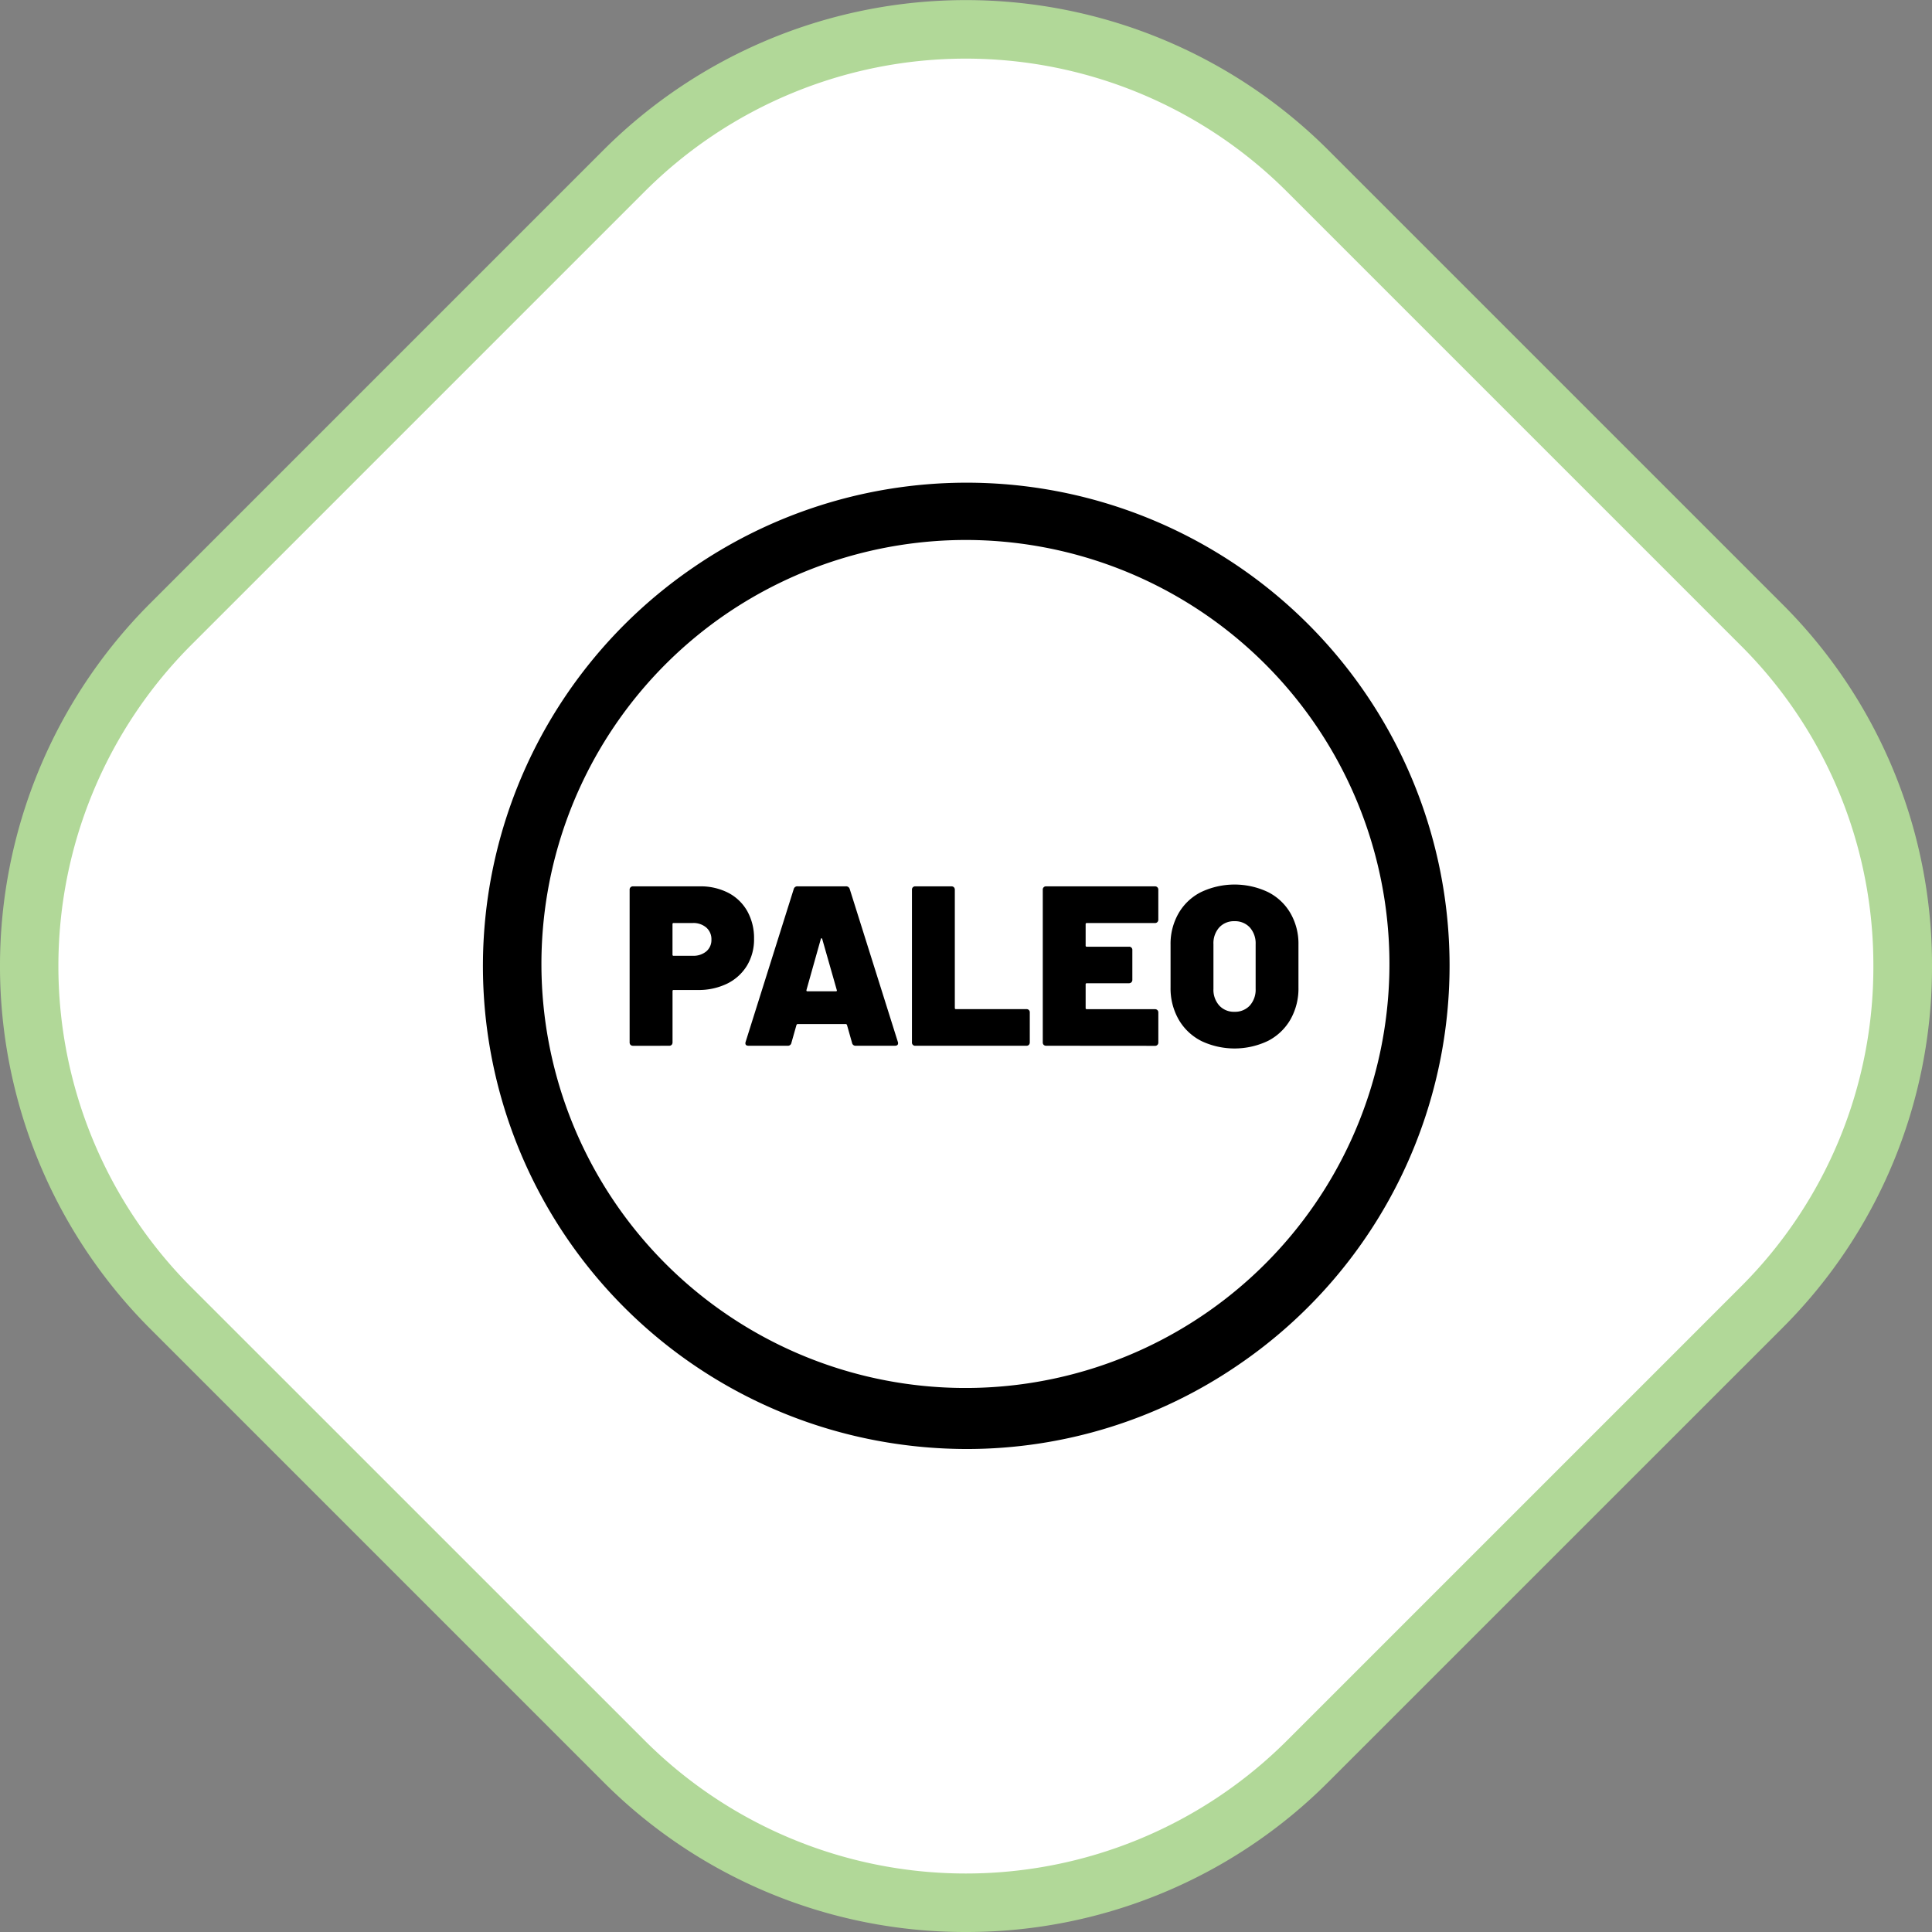
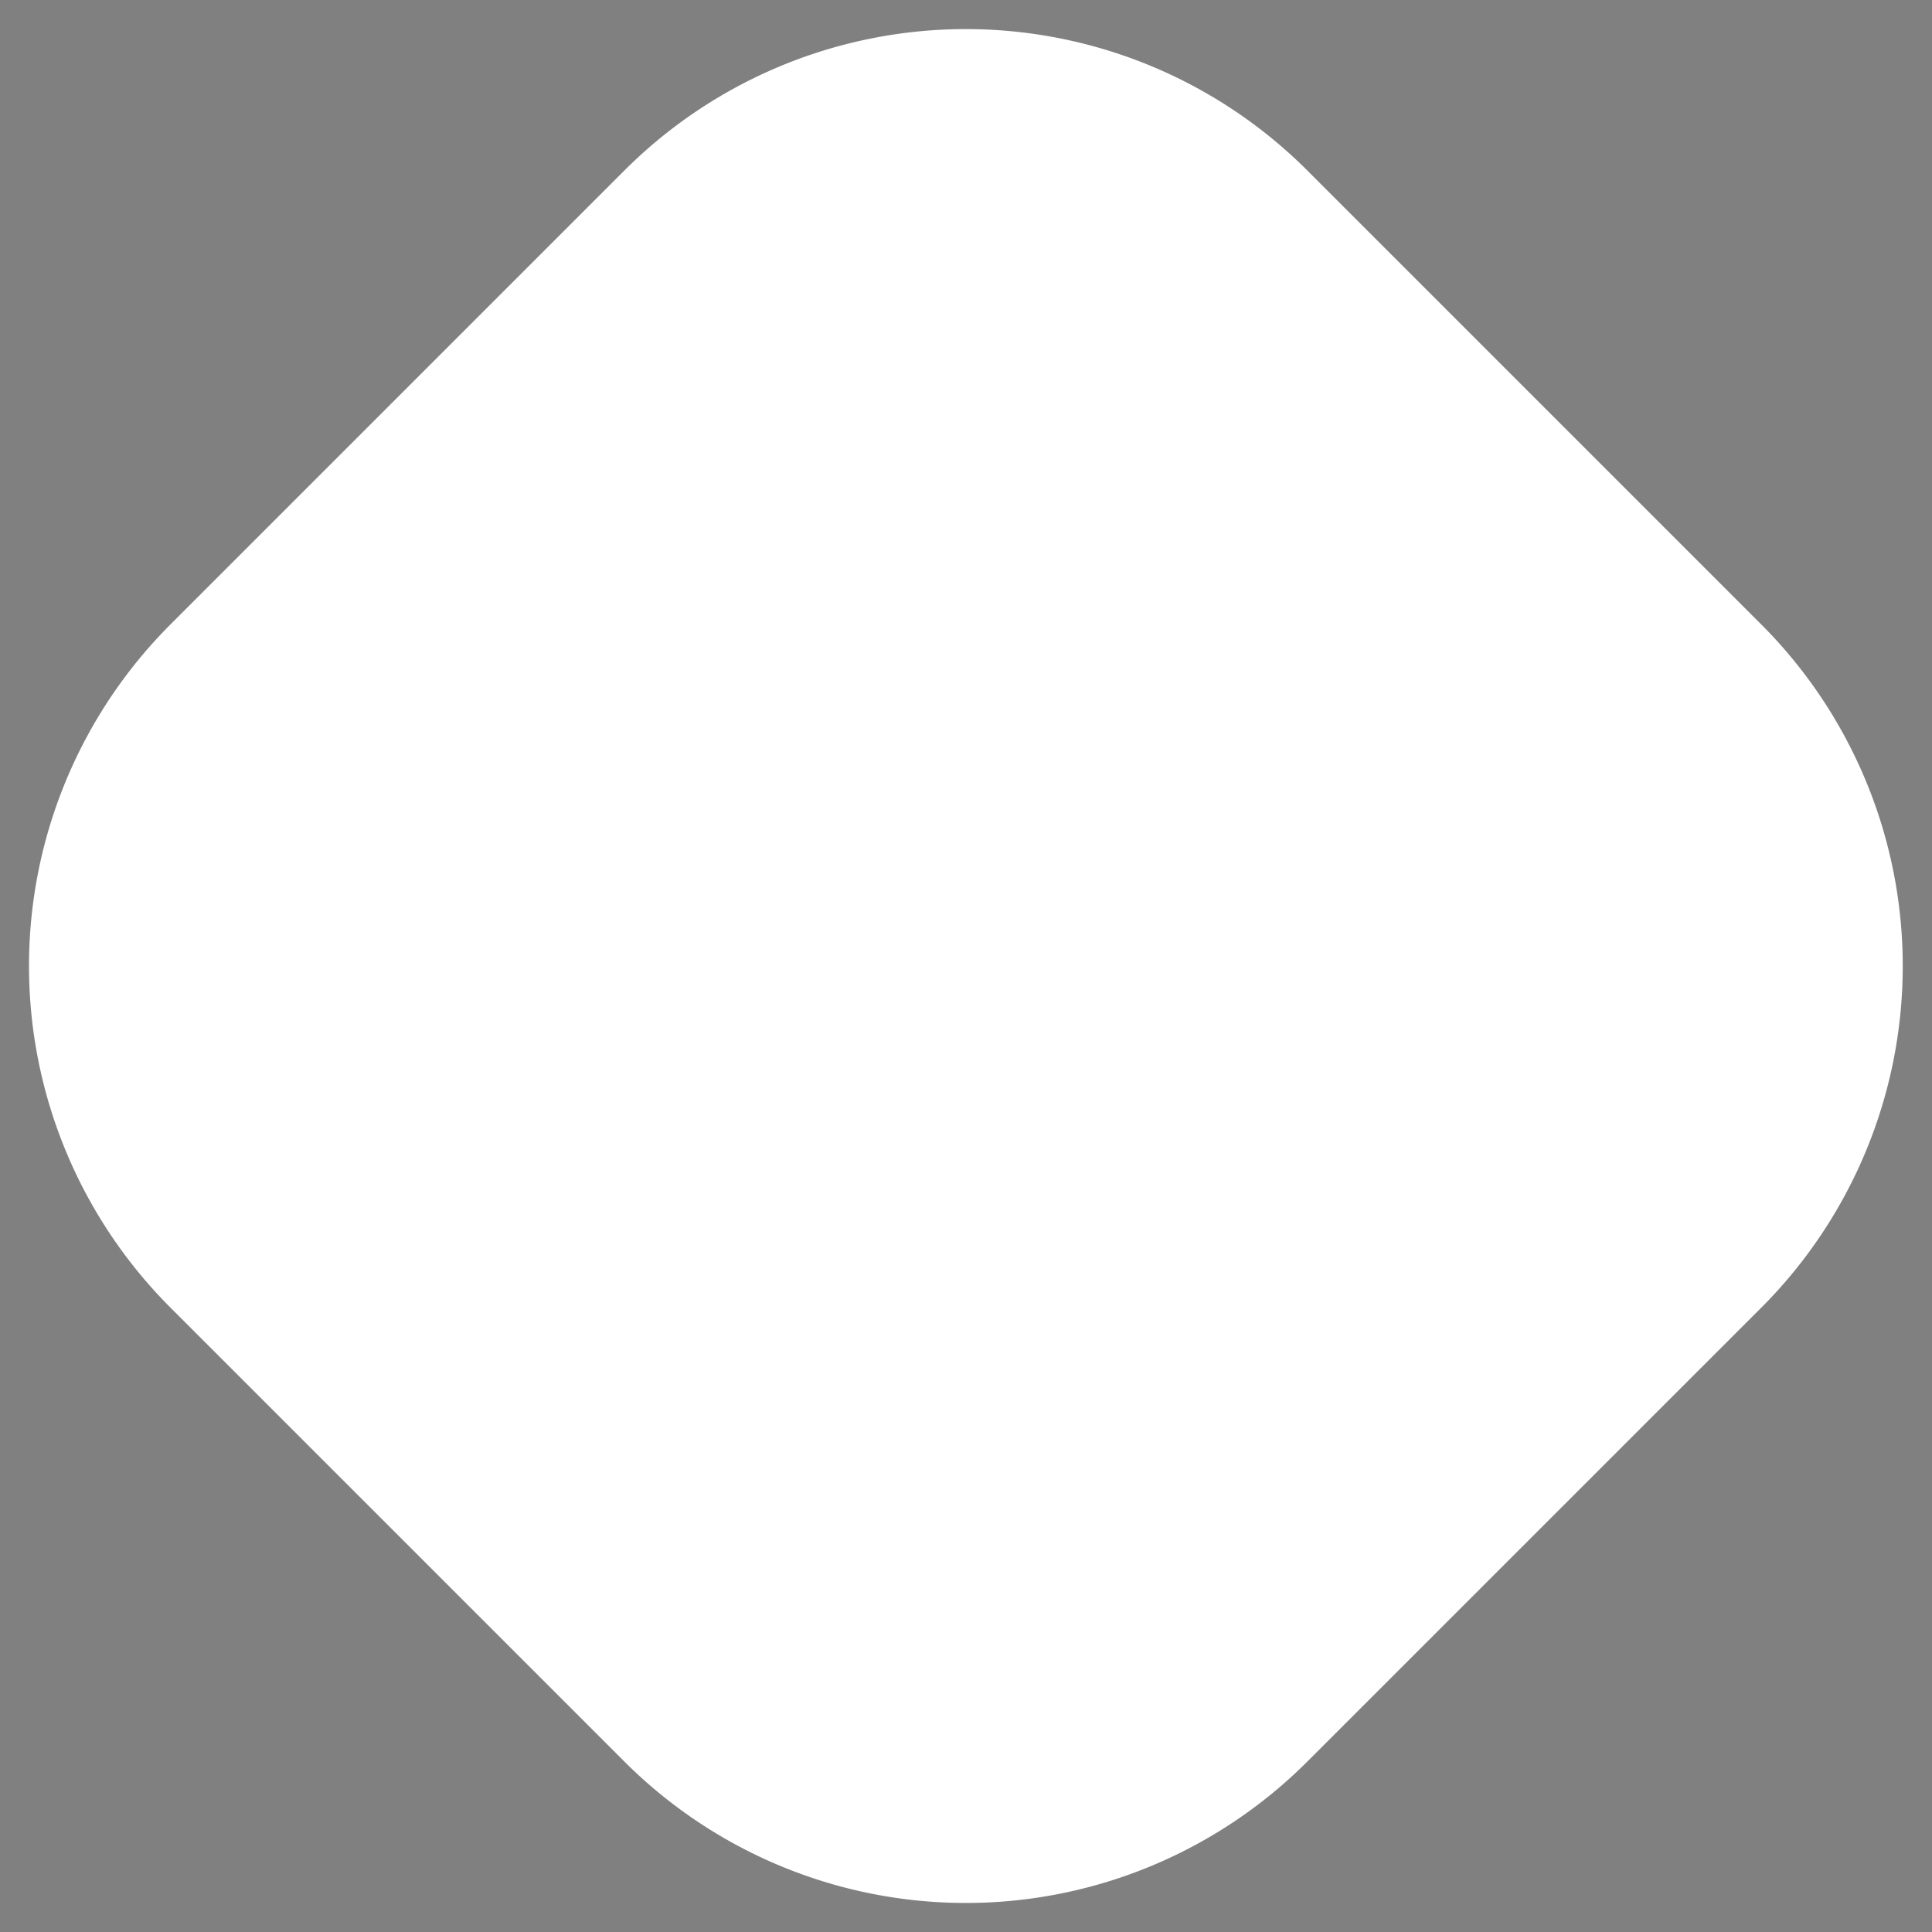
<svg xmlns="http://www.w3.org/2000/svg" width="192" height="192" viewBox="0 0 192 192">
  <rect x="0" y="0" width="192" height="192" fill="#808080" stroke="none" />
  <defs>
    <style>.a{fill:#fff;}.b{fill:#b1d898;}.c{stroke:rgba(0,0,0,0);stroke-miterlimit:10;}</style>
  </defs>
  <path class="a" d="M-181.52,721.016l-45.1-45.1a48.019,48.019,0,0,1,0-67.9l45.1-45.1a48,48,0,0,1,67.888,0l45.1,45.1a48.019,48.019,0,0,1,.006,67.9l-.006.005-45.1,45.095a48,48,0,0,1-67.888,0" transform="translate(243.562 -545.963)" />
-   <path class="b" d="M-147.576,737.963a50.742,50.742,0,0,1-36-14.89l-45.1-45.1a50.986,50.986,0,0,1,0-72.012l45.1-45.1a50.968,50.968,0,0,1,72,0l45.1,45.1a50.588,50.588,0,0,1,14.915,36.007A50.593,50.593,0,0,1-66.4,677.905l-.073.074-45.1,45.094A50.753,50.753,0,0,1-147.576,737.963Zm-31.887-19a45.147,45.147,0,0,0,63.774,0l45.1-45.1a44.813,44.813,0,0,0,13.2-31.894,44.8,44.8,0,0,0-13.211-31.892l-45.1-45.1a45.144,45.144,0,0,0-63.774,0l-45.1,45.1a45.161,45.161,0,0,0,0,63.783Z" transform="translate(243.562 -545.963)" />
  <g transform="translate(48 48)">
-     <path class="c" d="M39.093,95.156A47.979,47.979,0,0,1,20.938,8.368,47.994,47.994,0,1,1,75.064,87.64,47.726,47.726,0,0,1,48.1,96,48.767,48.767,0,0,1,39.093,95.156ZM24.128,13.037A42.137,42.137,0,1,0,47.913,5.661,42.357,42.357,0,0,0,24.128,13.037Zm47.231,42.4a5.419,5.419,0,0,1-2.23-2.128,6.225,6.225,0,0,1-.8-3.182V45.876a6.071,6.071,0,0,1,.8-3.122,5.351,5.351,0,0,1,2.23-2.1,7.759,7.759,0,0,1,6.656,0,5.371,5.371,0,0,1,2.23,2.1,6.06,6.06,0,0,1,.794,3.122V50.13a6.215,6.215,0,0,1-.794,3.182,5.439,5.439,0,0,1-2.23,2.128,7.713,7.713,0,0,1-6.656,0Zm1.81-11.273a2.35,2.35,0,0,0-.578,1.667v4.435a2.343,2.343,0,0,0,.578,1.662,1.964,1.964,0,0,0,1.509.621,1.994,1.994,0,0,0,1.528-.621,2.366,2.366,0,0,0,.578-1.662V45.835a2.373,2.373,0,0,0-.578-1.667,1.994,1.994,0,0,0-1.528-.621A1.964,1.964,0,0,0,73.168,44.167Zm-17.2,11.761a.346.346,0,0,1-.249-.09.342.342,0,0,1-.09-.253V40.424a.315.315,0,0,1,.339-.34h10.8a.321.321,0,0,1,.343.34v2.965a.332.332,0,0,1-.095.248.328.328,0,0,1-.249.092H60c-.072,0-.11.037-.11.114v2.124a.1.1,0,0,0,.11.116h4.192a.311.311,0,0,1,.339.34v2.941a.327.327,0,0,1-.09.248.335.335,0,0,1-.249.1H60a.1.1,0,0,0-.11.109v2.354a.1.1,0,0,0,.11.116H66.77a.333.333,0,0,1,.249.09.322.322,0,0,1,.095.248v2.961a.319.319,0,0,1-.343.343Zm-13,0a.314.314,0,0,1-.34-.343V40.424a.323.323,0,0,1,.091-.248.319.319,0,0,1,.249-.092h3.577a.338.338,0,0,1,.253.092.342.342,0,0,1,.09.248V52.169c0,.072.033.116.11.116h7a.314.314,0,0,1,.34.338v2.961a.364.364,0,0,1-.091.253.353.353,0,0,1-.249.09Zm-5.912,0a.351.351,0,0,1-.382-.291l-.5-1.766c-.028-.062-.067-.1-.11-.1h-4.8c-.044,0-.081.033-.115.1l-.5,1.766a.353.353,0,0,1-.387.291H26.4c-.273,0-.372-.129-.3-.387l4.78-15.184a.366.366,0,0,1,.383-.273h4.8a.369.369,0,0,1,.383.273l4.78,15.184a.325.325,0,0,1,.024.139c0,.162-.11.248-.32.248ZM33.573,45.312l-1.428,5.073c-.014.085.014.129.09.129h2.832c.091,0,.12-.044.091-.129l-1.447-5.073c-.019-.047-.043-.07-.072-.07S33.587,45.265,33.573,45.312ZM14.912,55.928a.353.353,0,0,1-.249-.09.342.342,0,0,1-.091-.253V40.424a.323.323,0,0,1,.091-.248.327.327,0,0,1,.249-.092h6.637a5.992,5.992,0,0,1,2.832.645,4.607,4.607,0,0,1,1.891,1.833,5.475,5.475,0,0,1,.664,2.727,5.037,5.037,0,0,1-.7,2.67,4.764,4.764,0,0,1-1.968,1.791,6.479,6.479,0,0,1-2.922.634h-2.4c-.077,0-.11.033-.11.109v5.091a.364.364,0,0,1-.09.253.356.356,0,0,1-.253.09Zm3.92-12.085v3.032c0,.077.033.11.11.11h1.905a2,2,0,0,0,1.347-.44,1.468,1.468,0,0,0,.506-1.164,1.522,1.522,0,0,0-.506-1.2,1.955,1.955,0,0,0-1.347-.454H18.942C18.865,43.729,18.832,43.765,18.832,43.842Z" transform="translate(0 0.001)" />
-   </g>
+     </g>
</svg>